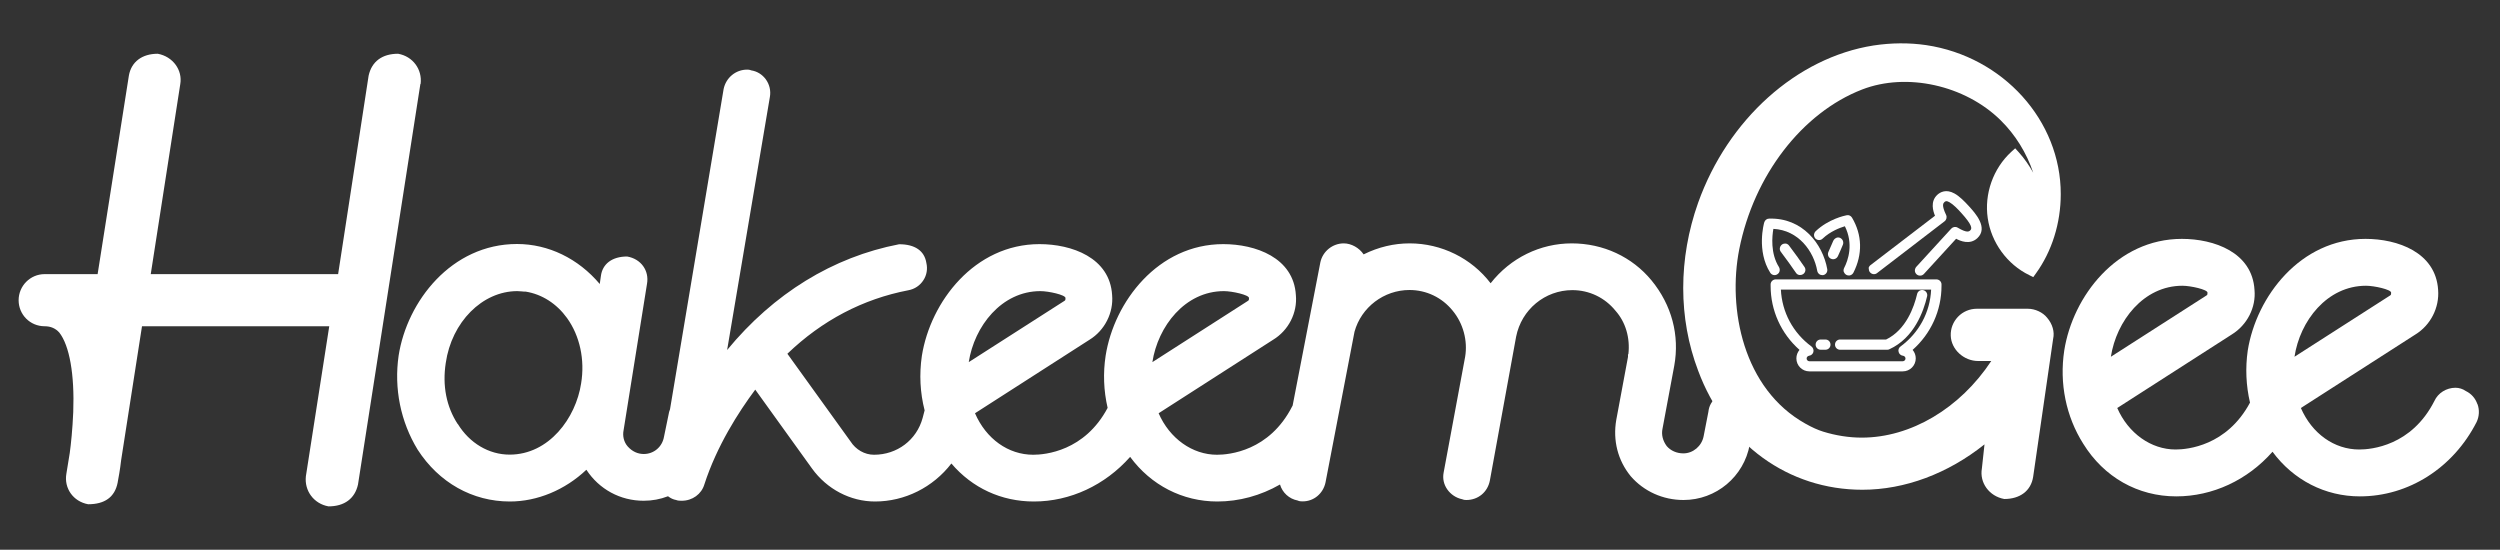
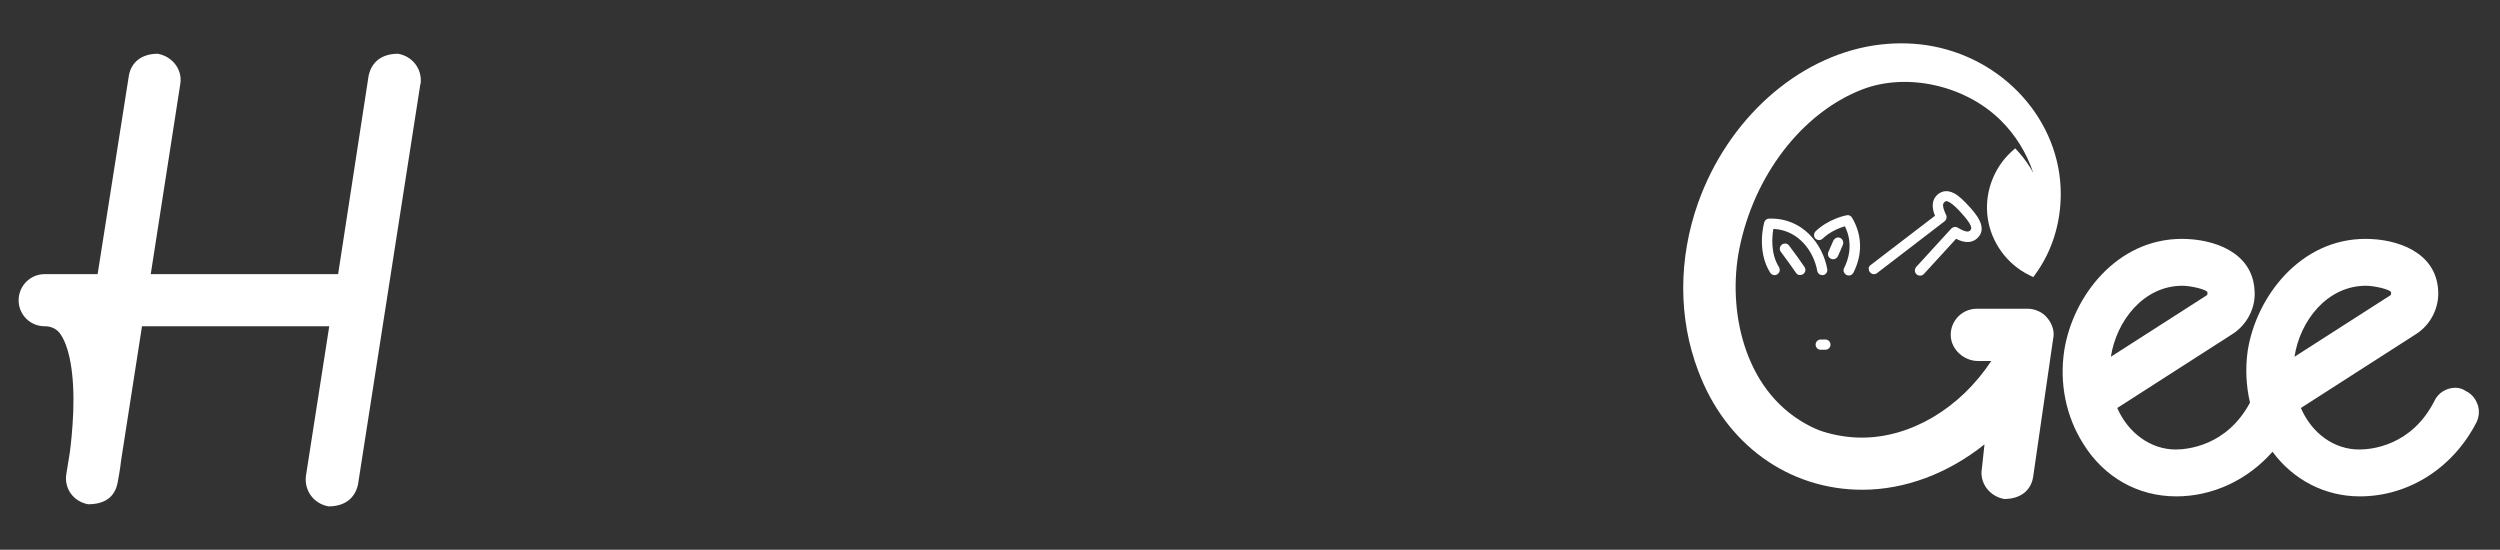
<svg xmlns="http://www.w3.org/2000/svg" id="Layer_3" data-name="Layer 3" viewBox="0 0 200 43.98">
  <rect x="0" y="0" width="200" height="43.98" fill="#333333" stroke="none" />
  <defs>
    <style>
      .cls-1 {
        fill: #fff;
        stroke-width: 0px;
      }
    </style>
  </defs>
  <g>
    <path class="cls-1" d="M33.65,6.71c.14-1.16-.62-2.2-1.8-2.41-1.28,0-2.11.62-2.36,1.75l-2.44,15.88h-14.99l2.36-15.19c.2-1.13-.59-2.22-1.8-2.44-1.26,0-2.12.65-2.31,1.75l-2.5,15.88H3.57c-1.15,0-2.08.94-2.08,2.09s.92,2.08,2.08,2.08c.49,0,.87.17,1.17.5.82,1.04,1.23,3.36,1.12,6.36-.06,1.39-.18,2.55-.28,3.28l-.27,1.66c-.2,1.15.54,2.22,1.74,2.44,1.33,0,2.13-.57,2.36-1.72,0-.02.01-.06.02-.12.05-.27.17-.89.26-1.68l1.67-10.72h14.98l-1.87,12c-.13,1.17.64,2.2,1.81,2.41,1.27,0,2.11-.62,2.36-1.75l4.99-32.04h0Z" />
-     <path class="cls-1" d="M140.06,32.2c-.29-.43-.74-.71-1.26-.8h-.04c-1.2,0-1.99.58-2.09,1.55l-.38,1.95c-.15.78-.84,1.37-1.62,1.37-.53,0-1.01-.21-1.33-.58-.32-.43-.44-.92-.34-1.39l.94-5.04c.44-2.43-.2-4.86-1.82-6.83-1.55-1.88-3.86-2.96-6.38-2.96s-4.9,1.16-6.49,3.19c-1.53-2-3.93-3.19-6.48-3.19-1.25,0-2.49.29-3.68.88-.35-.52-.98-.88-1.59-.88-.89,0-1.68.63-1.87,1.51l-2.22,11.47-.03.05c-1.83,3.6-5.07,3.88-6.02,3.88-1.97,0-3.79-1.3-4.67-3.32l9.16-5.88c1.23-.75,1.95-2.15,1.82-3.57-.18-3.01-3.24-4.08-5.81-4.08-5.21,0-8.73,4.6-9.41,8.93-.21,1.38-.16,2.79.16,4.17-1.84,3.47-5.01,3.75-5.95,3.75-2,0-3.77-1.27-4.66-3.32l9.16-5.88c1.22-.75,1.93-2.16,1.81-3.57-.18-3.01-3.24-4.08-5.81-4.08-5.19,0-8.72,4.6-9.41,8.93-.22,1.49-.14,2.97.22,4.37l-.16.61c-.48,1.76-2.04,2.94-3.89,2.94-.75,0-1.46-.41-1.88-1.07l-5.05-7.01c2.78-2.67,6.04-4.38,9.68-5.08.5-.09.93-.38,1.2-.8.27-.41.35-.91.24-1.38-.15-.97-.91-1.5-2.17-1.5h-.01c-5.3,1.02-10.04,3.94-13.76,8.46l3.42-20.24c.09-.5-.03-1.01-.33-1.42-.29-.39-.7-.64-1.16-.71-.14-.06-.27-.06-.33-.06-.91,0-1.69.64-1.88,1.55l-4.29,25.63-.02.06c-.02.05-.05.12-.06.19l-.4,1.94c-.14.81-.81,1.38-1.62,1.38-.49,0-.93-.21-1.28-.6-.31-.35-.43-.84-.33-1.32l1.87-11.69c.19-1.06-.48-2-1.59-2.19-1.2,0-1.98.59-2.1,1.57l-.09.63c-1.72-2.04-4.11-3.2-6.62-3.2-5.25,0-8.8,4.6-9.47,8.93-.38,2.63.16,5.29,1.52,7.52,1.7,2.64,4.39,4.15,7.38,4.15,2.19,0,4.41-.92,6.12-2.54,1.02,1.56,2.71,2.48,4.58,2.48.68,0,1.33-.12,1.95-.36.21.16.42.26.65.3.14.06.32.06.45.06.85,0,1.58-.53,1.81-1.31.99-3.06,2.72-5.77,4.07-7.58l4.54,6.31c1.19,1.65,3.07,2.64,5.04,2.64,2.38,0,4.64-1.13,6.11-3.04,1.67,1.96,4,3.04,6.6,3.04,2.9,0,5.69-1.3,7.7-3.57,1.67,2.27,4.2,3.57,6.98,3.57,1.73,0,3.46-.47,5.01-1.36.19.65.73,1.15,1.41,1.28.14.07.29.07.41.07.88,0,1.63-.62,1.82-1.51l2.32-12.06c.54-1.96,2.35-3.34,4.4-3.34,1.35,0,2.6.6,3.45,1.65.84,1.01,1.22,2.4,1,3.7l-1.72,9.26c-.09.47.01.94.29,1.34.28.4.71.69,1.2.79.14.06.27.06.33.06.94,0,1.7-.63,1.88-1.56l2.1-11.51c.43-2.16,2.3-3.72,4.5-3.72,1.35,0,2.6.6,3.45,1.65.81.91,1.18,2.17,1.03,3.48h-.03v.21l-.94,5.05c-.28,1.63.12,3.23,1.16,4.5,1.05,1.21,2.58,1.9,4.22,1.9,2.61,0,4.84-1.87,5.3-4.44l.4-1.99c.09-.48-.02-.98-.3-1.39ZM99.92,23.84c0,.12,0,.17-.07.22l-7.66,4.91c.44-2.86,2.61-5.68,5.72-5.68.66,0,2.01.3,2.01.55ZM85.24,23.84c0,.12,0,.17-.07.22l-7.67,4.91c.44-2.86,2.62-5.68,5.73-5.68.66,0,2.01.3,2.01.55ZM36.62,33.93c-.91-1.39-1.24-3.08-.96-4.89.47-3.28,2.93-5.75,5.72-5.75.1,0,.22.01.34.02.13.01.27.03.34.02,1.3.21,2.47.96,3.3,2.11,1.03,1.43,1.44,3.34,1.13,5.23h0c-.42,2.77-2.57,5.7-5.72,5.7-1.66,0-3.21-.92-4.15-2.46Z" />
  </g>
  <g>
    <path class="cls-1" d="M161.22,11.86l-.32.29c-1.45,1.33-2.17,3.37-1.88,5.31.28,1.94,1.55,3.69,3.32,4.55l.32.16.21-.29c1.28-1.77,1.99-4.02,1.99-6.35.01-5.88-4.61-11-10.76-11.92-1.37-.2-2.79-.19-4.23.03-6.14.97-11.64,5.91-14.02,12.58-1.59,4.48-1.59,9.24,0,13.43,2.18,5.88,7.22,9.53,13.14,9.53,3.39,0,6.84-1.29,9.77-3.63l-.21,1.93c-.2,1.13.58,2.22,1.79,2.44,1.26,0,2.13-.65,2.31-1.76l1.6-11.05c.13-.56-.05-1.19-.48-1.69-.34-.43-.96-.72-1.54-.72h-4.09c-.56,0-1.11.23-1.5.64-.39.41-.6.94-.58,1.51.03,1.1,1.04,2.03,2.19,2.03h1.05c-2.5,3.79-6.44,6.13-10.36,6.13-1.03,0-2.09-.17-3.09-.48-.42-.13-.89-.34-1.42-.64-4.98-2.78-6.23-9.18-5.29-13.95,1.17-5.91,5.03-10.92,9.83-12.78,3.56-1.38,8.22-.35,11.07,2.45,1.19,1.17,2.08,2.61,2.62,4.21-.33-.59-.71-1.14-1.15-1.63l-.29-.32Z" />
    <path class="cls-1" d="M198.19,32.33c-.16-.47-.49-.84-.93-1.05-.22-.16-.53-.26-.82-.26-.73,0-1.4.42-1.69,1.06-1.83,3.6-5.06,3.88-6.01,3.88-2,0-3.78-1.27-4.67-3.32l9.16-5.88c1.22-.75,1.93-2.15,1.82-3.57-.19-3.01-3.25-4.08-5.81-4.08-5.2,0-8.73,4.6-9.42,8.93-.2,1.39-.14,2.8.18,4.17-1.86,3.47-5.02,3.75-5.95,3.75-1.97,0-3.79-1.3-4.67-3.32l9.16-5.88c1.23-.76,1.95-2.16,1.82-3.57-.18-3.01-3.24-4.08-5.81-4.08-5.21,0-8.73,4.6-9.41,8.93-.4,2.63.14,5.28,1.52,7.46,1.65,2.67,4.36,4.21,7.44,4.21,2.91,0,5.7-1.3,7.7-3.57,1.68,2.27,4.21,3.57,6.99,3.57,3.9,0,7.47-2.28,9.34-5.95.21-.45.24-.96.07-1.43ZM174.59,22.86c.66,0,2.01.3,2.01.55,0,.12,0,.17-.07.22l-7.66,4.91c.44-2.86,2.61-5.68,5.72-5.68ZM189.28,22.86c.66,0,2.01.3,2.01.55,0,.12,0,.17-.07.22l-7.66,4.91c.43-2.86,2.6-5.68,5.72-5.68Z" />
  </g>
  <path class="cls-1" d="M147.21,19.03c-.1-.04-.21-.05-.31,0s-.18.12-.23.22l-.02.04c-.15.36-.24.56-.38.87-.09.21,0,.45.21.54.05.02.11.04.17.04.16,0,.31-.09.38-.24.15-.33.24-.53.4-.92.04-.1.04-.21,0-.32-.04-.1-.12-.18-.22-.23Z" />
  <path class="cls-1" d="M147.51,21.75c.03.1.11.19.2.24.06.03.12.05.19.05.04,0,.09,0,.13-.02.1-.03.19-.11.24-.2.75-1.47.71-3.03-.11-4.41-.09-.15-.26-.23-.43-.19-.15.03-1.45.3-2.48,1.28-.08.08-.12.18-.13.29,0,.11.04.21.11.29.16.16.42.17.58.01.61-.58,1.38-.87,1.78-.99.7,1.41.27,2.7-.06,3.34-.05.1-.06.21-.03.31Z" />
  <path class="cls-1" d="M142.85,19.49c-.11-.01-.22.01-.3.08-.09.07-.14.16-.16.27-.02.11.01.22.08.31.47.63.88,1.19,1.21,1.68.06.09.15.15.26.17.03,0,.05,0,.08,0,.08,0,.16-.02.23-.07.19-.13.24-.38.11-.57-.33-.49-.75-1.07-1.24-1.72-.07-.09-.16-.14-.27-.16Z" />
  <path class="cls-1" d="M141.52,17.49c-.18,0-.33.13-.38.3-.03.09-.63,2.29.48,4.03.12.19.38.25.57.12.09-.06.16-.15.18-.26.02-.11,0-.22-.05-.31-.7-1.1-.55-2.5-.45-3.06,2.01.1,3.23,1.79,3.51,3.36.02.11.08.2.17.27.07.05.15.07.23.07.02,0,.05,0,.07,0,.22-.04.37-.25.33-.48-.36-2.01-1.98-4.13-4.66-4.04Z" />
-   <path class="cls-1" d="M155.32,22.88c0-.06,0-.11,0-.16-.02-.21-.2-.37-.41-.37h-12.85c-.21,0-.39.16-.41.37h0c0,.05,0,.11,0,.16,0,1.96.84,3.81,2.31,5.11-.16.19-.25.43-.25.68,0,.58.47,1.04,1.04,1.04h7.47c.58,0,1.04-.47,1.04-1.04,0-.25-.09-.49-.25-.68,1.47-1.3,2.31-3.16,2.31-5.11ZM144.72,28.46c.17-.02.31-.14.35-.3.04-.16-.02-.34-.15-.44-1.48-1.09-2.36-2.74-2.45-4.55h12.02c-.08,1.81-.97,3.46-2.45,4.55-.14.1-.2.27-.15.44.04.16.18.28.35.3.11.01.2.11.2.22,0,.12-.1.22-.22.22h-7.47c-.12,0-.22-.1-.22-.22,0-.11.08-.2.2-.22Z" />
-   <path class="cls-1" d="M147.2,27.98h3.78c.06,0,.12-.01.17-.04,1.98-.9,2.74-3.04,3.02-4.24.05-.22-.09-.44-.31-.49-.22-.05-.44.09-.49.31-.24,1.03-.88,2.86-2.48,3.64h-3.68c-.23,0-.41.18-.41.41s.18.41.41.41Z" />
  <path class="cls-1" d="M145.66,27.98h.37c.23,0,.41-.18.41-.41s-.18-.41-.41-.41h-.37c-.23,0-.41.18-.41.41s.18.41.41.41Z" />
  <path class="cls-1" d="M149.51,21.47c-.01.11.01.22.08.3.07.09.16.14.27.16.11.01.22-.01.3-.08l5.41-4.15c.15-.12.2-.33.12-.5-.38-.8-.23-.94-.14-1.03.07-.06.15-.14.41.01.3.17.66.54.93.84.91,1,.88,1.27.73,1.41-.1.09-.25.23-1.01-.22-.17-.1-.38-.06-.51.08l-2.8,3.06c-.07.08-.11.19-.11.3,0,.11.05.21.13.29.08.07.17.11.28.11,0,0,.01,0,.02,0,.11,0,.21-.05.29-.13l2.58-2.82c.35.19,1.1.5,1.69-.04.91-.84-.16-2.01-.68-2.58-.34-.37-.74-.78-1.14-1-.68-.38-1.15-.1-1.37.1-.59.54-.34,1.32-.19,1.68l-5.16,3.95c-.09.07-.14.16-.16.27Z" />
</svg>